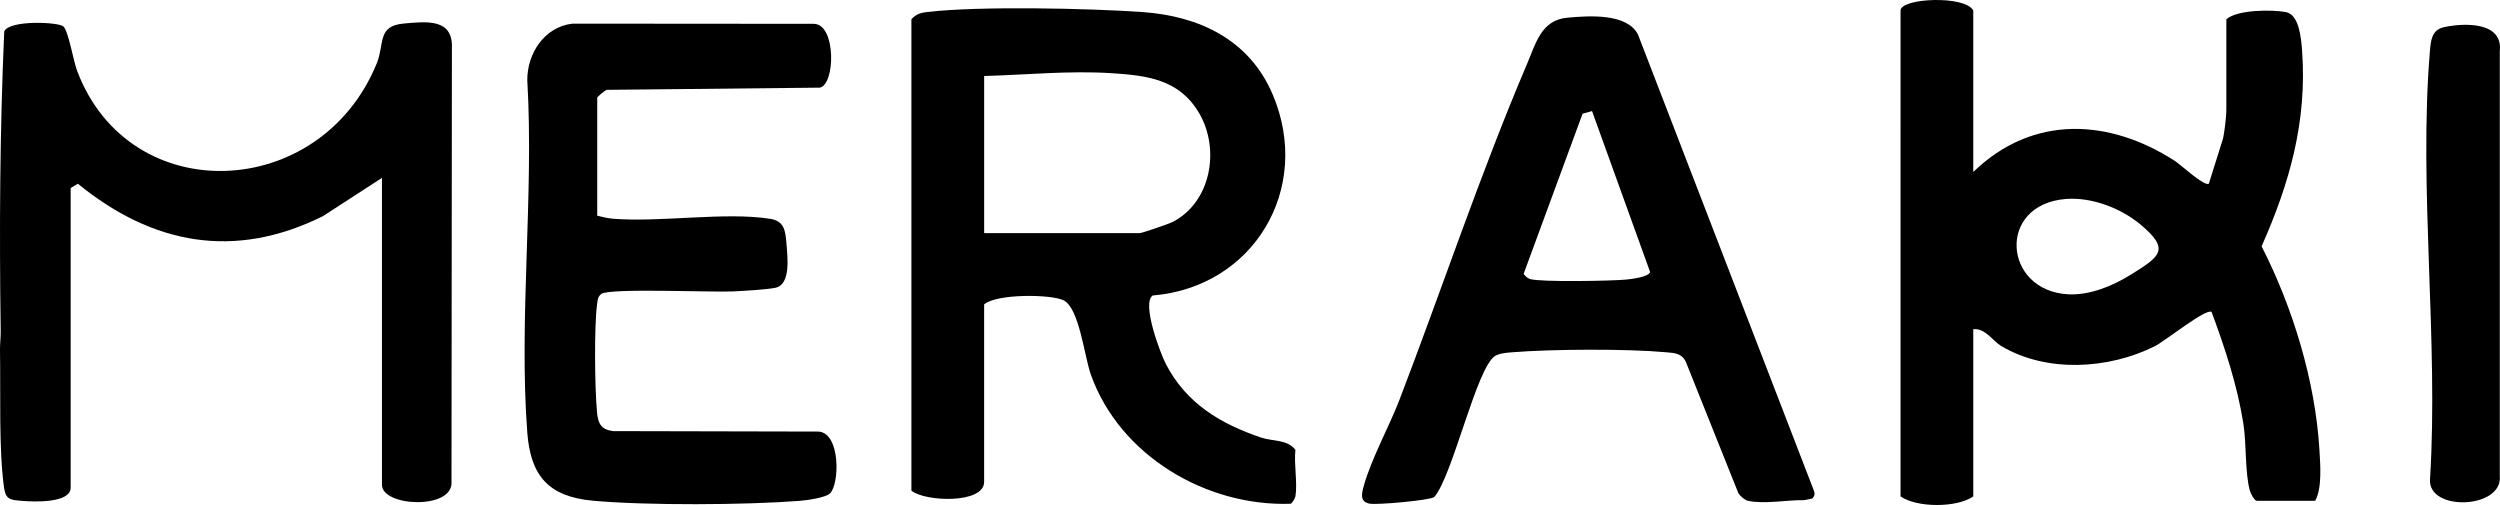
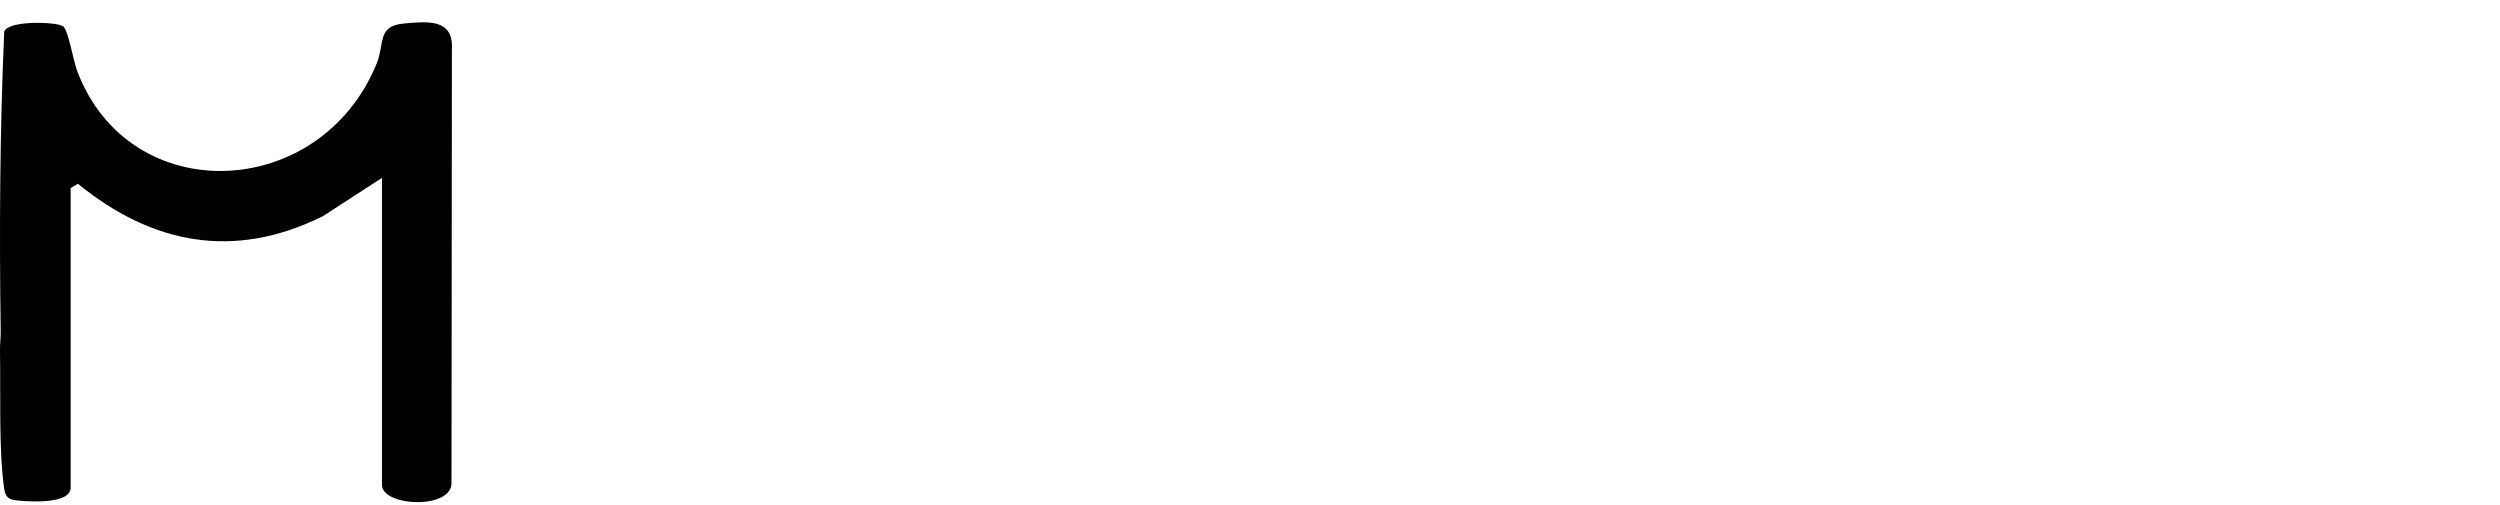
<svg xmlns="http://www.w3.org/2000/svg" id="Capa_1" data-name="Capa 1" viewBox="0 0 808.15 163.25">
-   <path d="M637.88,53.26v2.33c19.27-18.65,44.01-17.24,65.18-3.56,1.93,1.25,9.56,8.36,10.97,7.34l4.59-14.59c.29-1.27,1.07-6.37,1.07-9.45V6.24c3.46-3.15,14.89-3.17,19.26-2.33s4.95,8.77,5.23,12.64c1.63,22.67-4.04,42.7-13.1,63.07,10.06,19.69,17.38,43.57,18.7,65.82.29,4.82.89,12.56-1.4,16.45h-18.81c-.83,0-2.02-2.32-2.3-3.35-1.59-5.91-1.05-14.91-2.06-21.45-1.9-12.25-5.99-24.68-10.3-36.26-1.78-1.27-15.06,9.44-18.37,11.1-14.99,7.47-34.91,8.63-49.57-.04-2.85-1.68-5.14-5.83-9.09-5.49v54.07c-5.24,3.69-18.18,3.72-23.51,0V3.42c0-4.09,21-5.01,23.51,0v49.84ZM667.79,64.32c-22.39,1.8-20.24,29.65.69,30.81,6.95.39,14.32-2.63,20.1-6.21,9.69-6.01,13.15-8.18,3.35-16.35-6.33-5.28-15.79-8.92-24.14-8.25Z" />
-   <path d="M418.76,160.47c-.08.46-1.01,2.25-1.59,2.38-27.29.9-55.14-15.55-64.5-41.63-2.15-5.98-3.75-21.51-8.8-24.11-3.93-2.03-21.73-2.22-25.74,1.29v57.37c0,7.2-19.25,6.44-23.51,2.82V6.24c1.44-1.67,3.04-2.12,5.15-2.37,16.73-1.95,52.23-1.2,69.6.03,18.37,1.3,34.51,8.96,42.03,26.62,12.93,30.42-6.13,62.31-38.78,65-3.65,2.5,2.43,18.62,4.27,22.17,6.56,12.69,17.65,19.33,30.79,23.76,3.74,1.26,8.49.56,11.08,3.97-.53,4.64.72,10.62,0,15.05ZM318.14,75.36h50.31c.69,0,9.37-2.98,10.54-3.57,12.52-6.37,15.52-23.59,8.59-35.31-6.42-10.87-16.83-12.11-28.54-12.84-13.62-.84-27.33.55-40.9.93v50.78Z" />
  <path d="M123.47,57.5l-19.11,12.39c-28.51,14.15-55,9.22-79.19-10.5l-2.33,1.4v96.86c0,5.1-12.1,4.57-15.56,4.27-3.71-.32-5.42-.22-5.98-4.32C-.43,145.1.24,126.76,0,113.44c-.04-2.22.26-4.31.23-6.53C-.24,74.69-.05,42.29,1.37,10.16c1.6-3.79,17.72-3.05,19.15-1.59,1.66,1.69,3.17,11.05,4.43,14.38,16.95,44.77,78.61,42.15,96.82-2.42,2.61-6.39.08-12.14,8.71-12.92,7.4-.66,16.04-1.73,15.6,8l-.13,140.07c.71,9.2-22.48,8.18-22.48,1.03V57.5Z" />
-   <path d="M565,161.88c-.94-.2-2.59-1.58-3.09-2.55l-16.93-42.32c-1.3-2.78-3.58-2.89-6.27-3.13-12.73-1.17-37.09-1.04-49.92,0-1.71.14-3.95.29-5.43,1.15-6.01,3.51-13.74,38.78-19.72,45.63-1.33,1.09-18.51,2.61-20.9,2.15-3.19-.61-2.61-3.11-1.91-5.67,2.35-8.59,8.28-19.35,11.57-27.93,13.65-35.6,26.28-73.5,41.16-108.37,2.91-6.81,4.62-14.34,13.09-15.12,6.89-.63,19.31-1.53,22.85,5.46l56.79,147.25c.45,1.17.39,1.76-.43,2.72l-2.62.53c-5.93-.09-12.72,1.38-18.24.2ZM514.64,35.89l-3.06.87-19.05,51.76c.53.76,1.22,1.43,2.13,1.7,3.44,1.01,26.07.61,30.82.17,1.69-.15,7.38-.79,7.94-2.45l-18.79-52.06Z" />
-   <path d="M193.06,69.72c1.72.43,3.32.84,5.13.99,15.55,1.22,36.1-2.27,50.76.02,4.6.72,4.93,3.85,5.27,7.89.37,4.46,1.48,13.32-3.54,14.4-2.85.61-10.46,1.02-13.86,1.19-6.46.32-39.96-1.15-42.45.81-1.15.9-1.19,2.02-1.36,3.34-.97,7.34-.74,27.26-.02,34.9.34,3.59,1.27,5.6,5.18,6.1l66.62.15c6.99.84,6.6,17.08,3.49,20.01-1.48,1.39-7.58,2.22-9.83,2.39-17.5,1.35-49.45,1.53-66.79-.05-14.33-1.31-20.15-8.02-21.21-22.05-2.78-36.68,2.19-76.82,0-113.87-.05-8.68,5.57-17.27,14.62-18.3l77.99.06c7.33.06,6.96,19.7,1.94,20.63l-68.88.71c-.7.3-3.06,2.22-3.06,2.58v38.09Z" />
-   <path d="M789.96,8.8c6.66-1.47,19.26-1.83,18.12,7.8v137.29c1,10.69-23.41,11.59-22.55.94,2.8-44.75-3.73-94.06-.04-138.27.29-3.44.58-6.89,4.47-7.75Z" />
</svg>